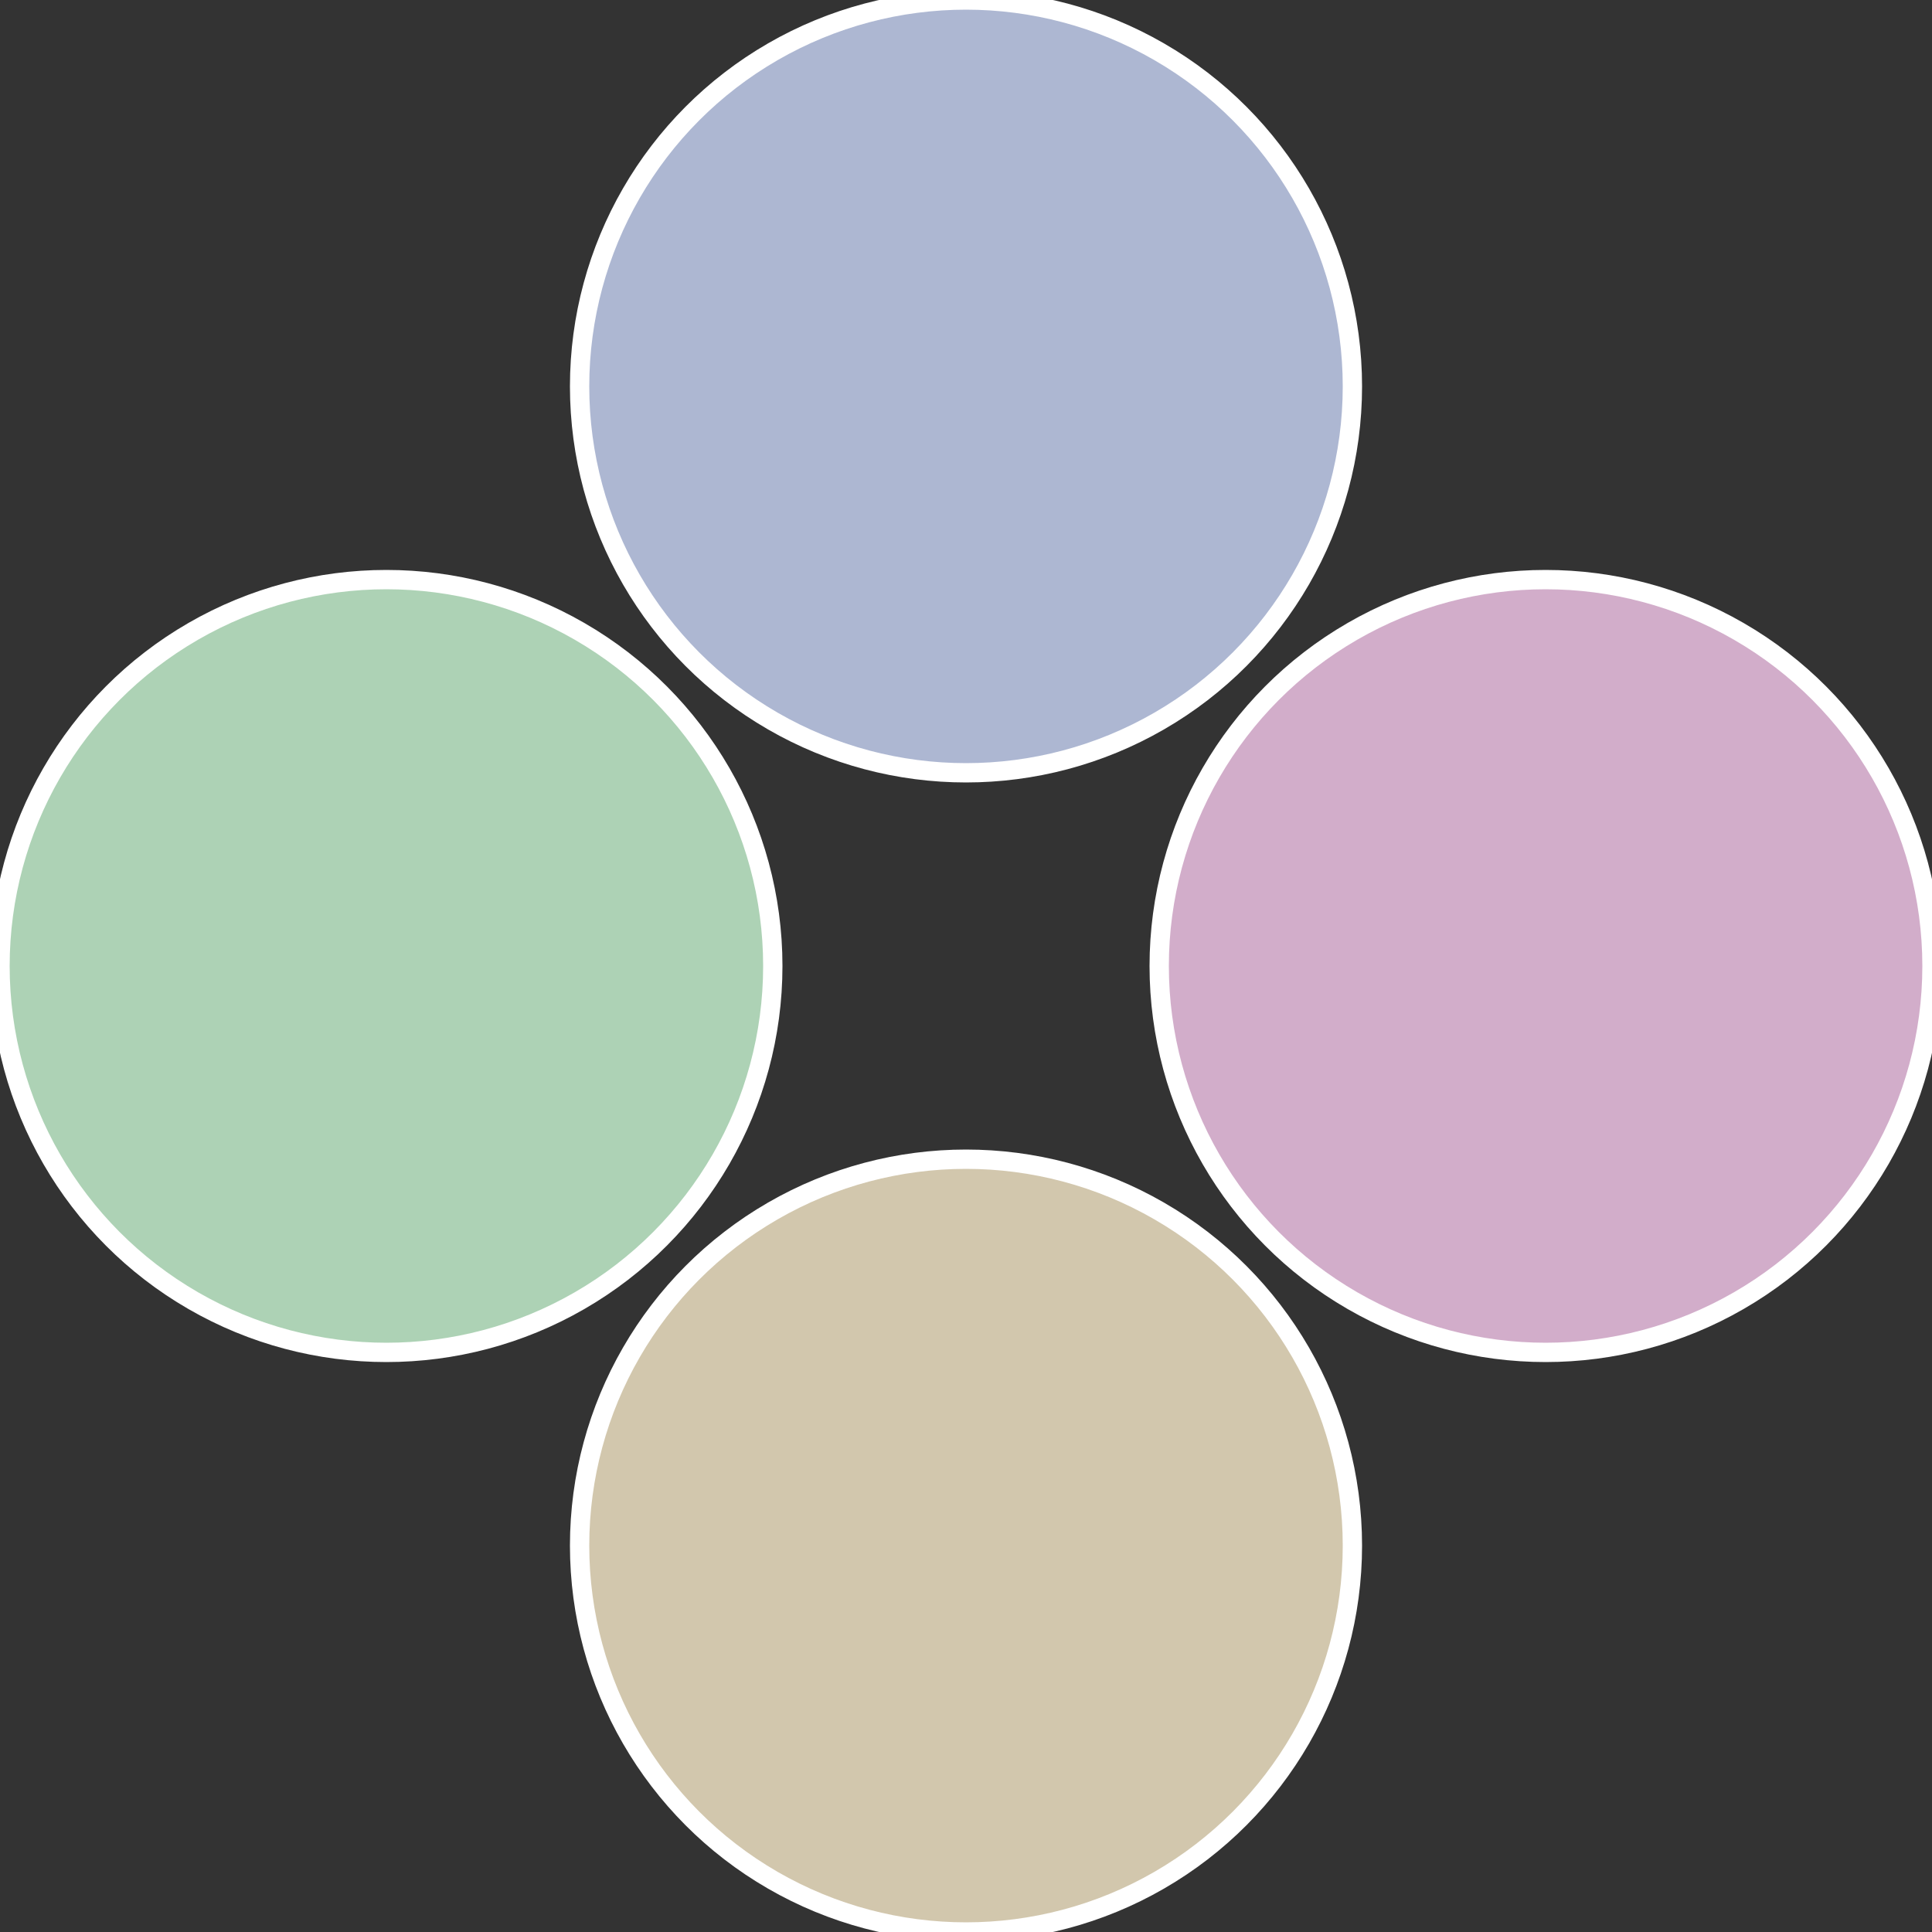
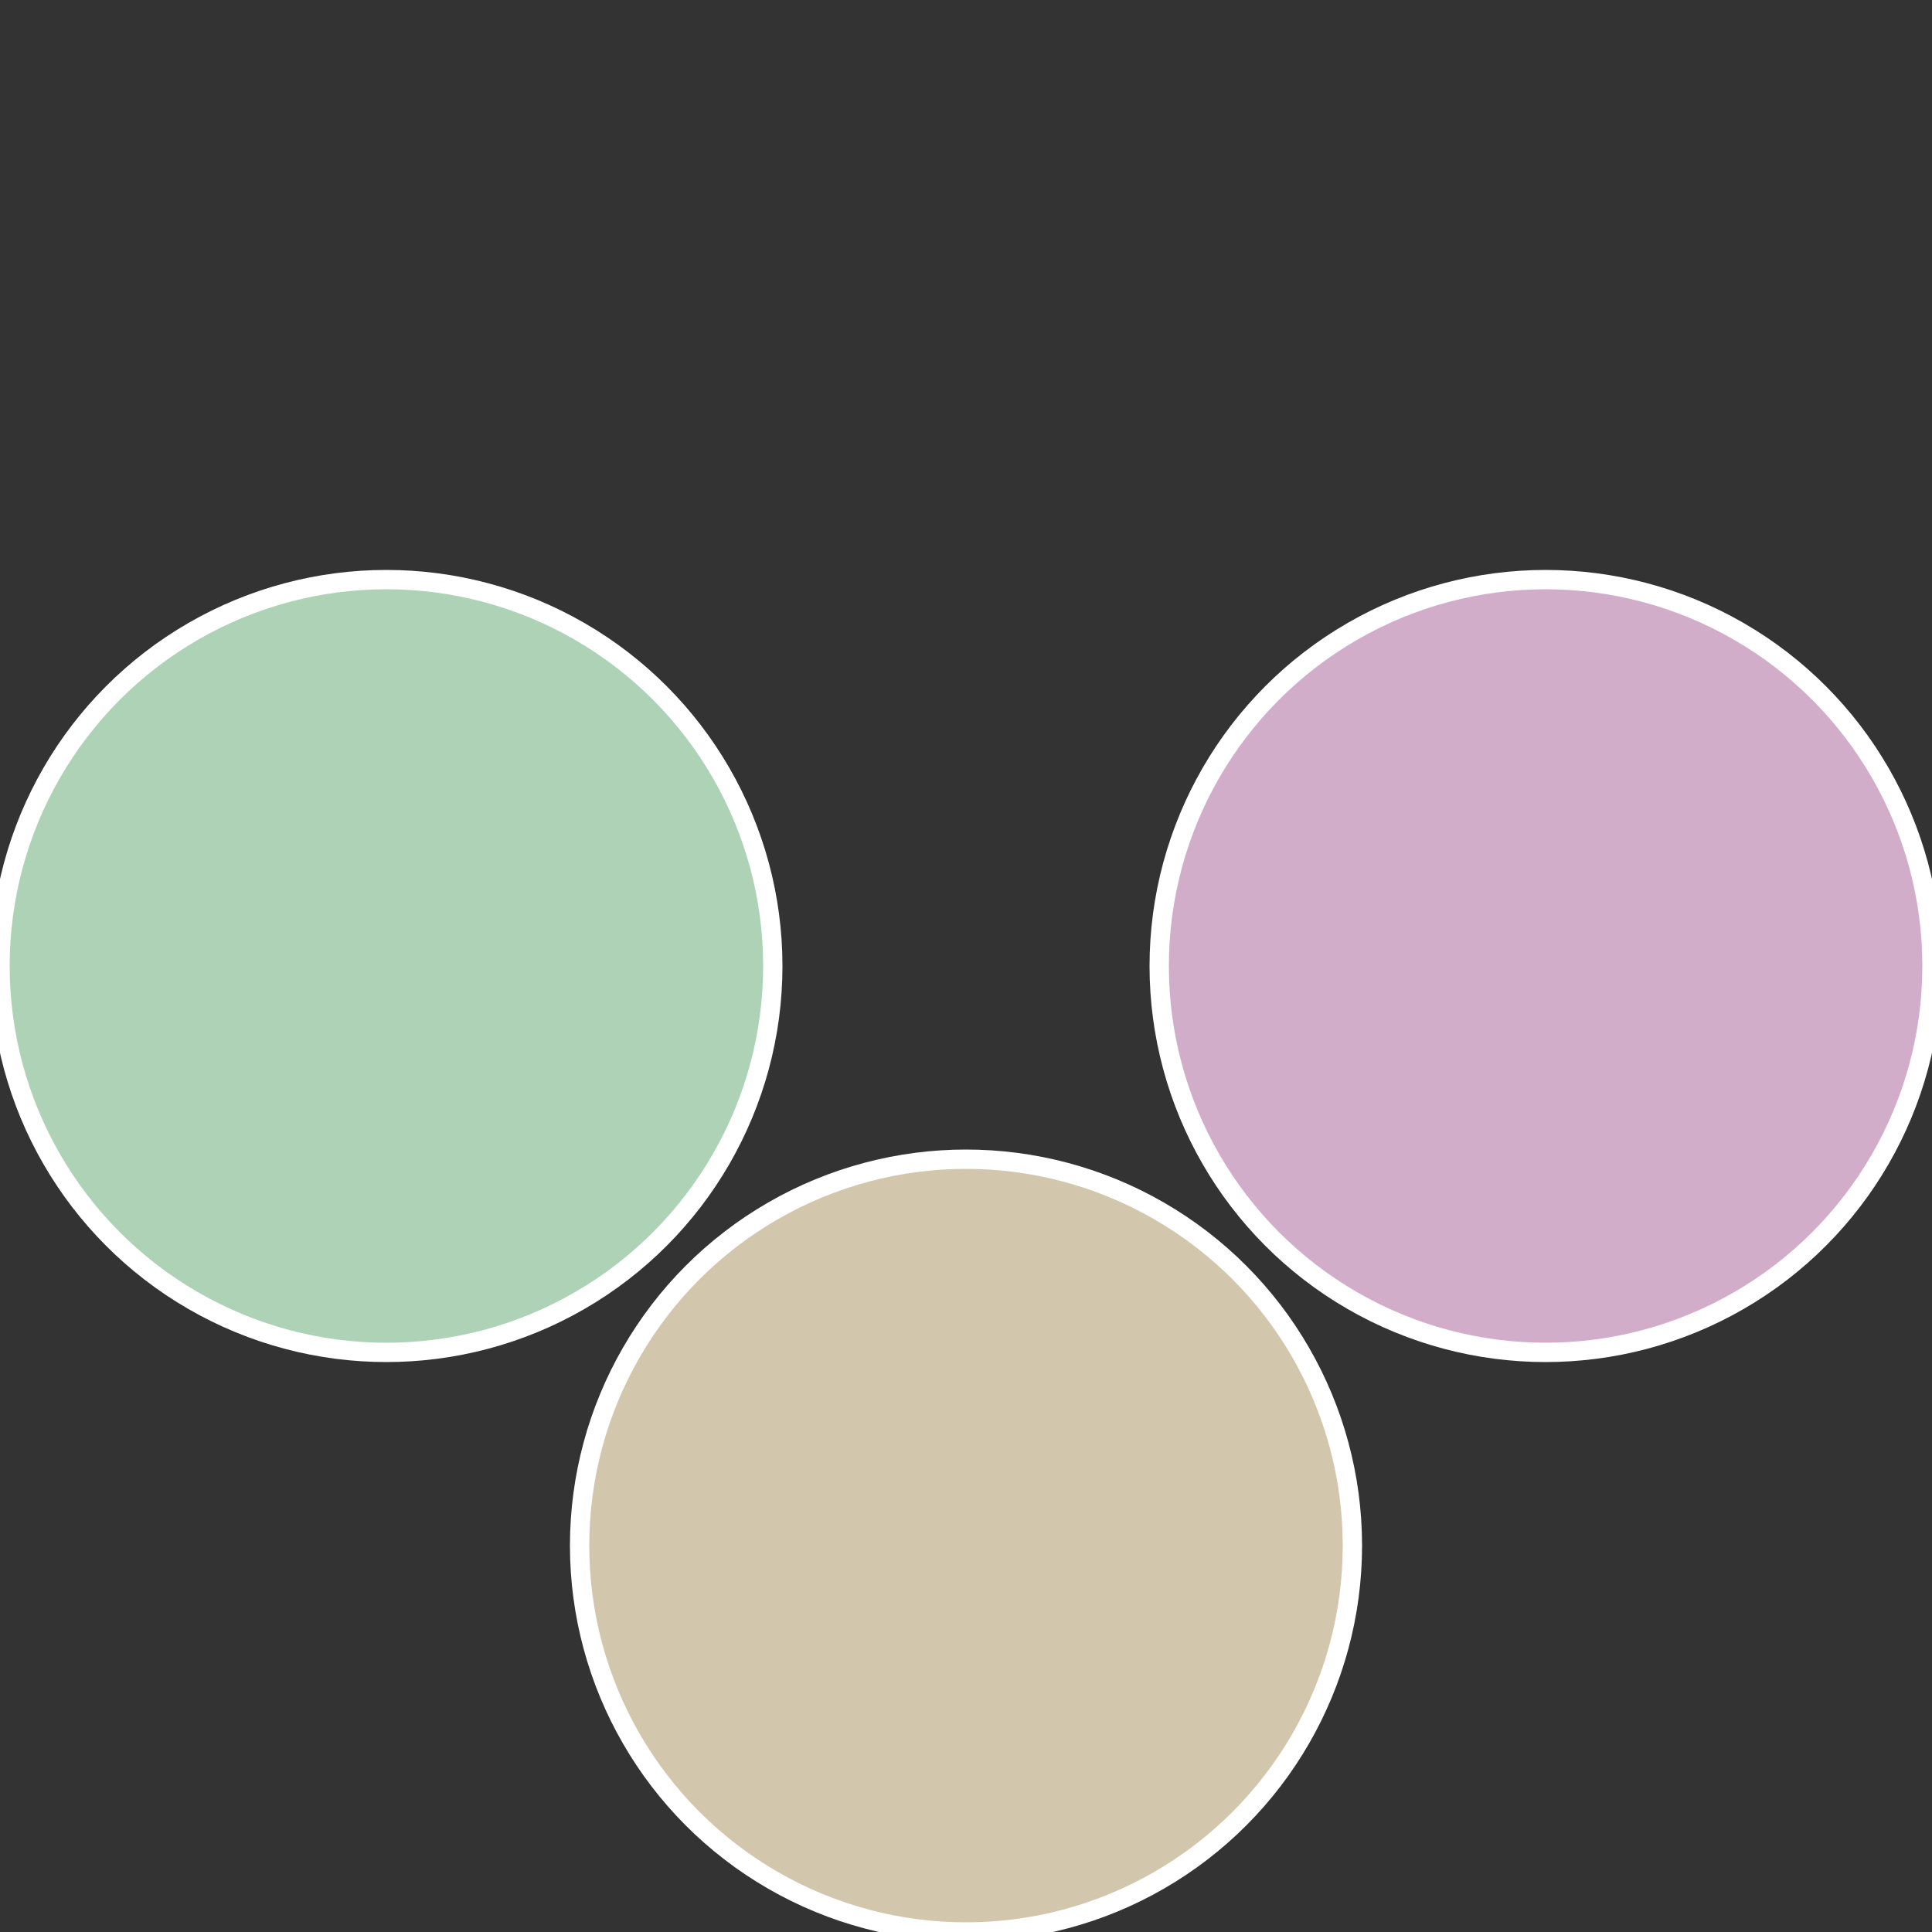
<svg xmlns="http://www.w3.org/2000/svg" width="500" height="500" viewBox="-1 -1 2 2">
  <rect x="-1" y="-1" width="2" height="2" fill="#333333" stroke="none" />
  <circle cx="0.6" cy="0" r="0.4" fill="#d2adca" stroke="#fff" stroke-width="1%" />
  <circle cx="3.6739403974421E-17" cy="0.6" r="0.4" fill="#d2c7ad" stroke="#fff" stroke-width="1%" />
  <circle cx="-0.6" cy="7.3478807948841E-17" r="0.4" fill="#add2b5" stroke="#fff" stroke-width="1%" />
-   <circle cx="-1.1021821192326E-16" cy="-0.6" r="0.4" fill="#adb7d2" stroke="#fff" stroke-width="1%" />
</svg>